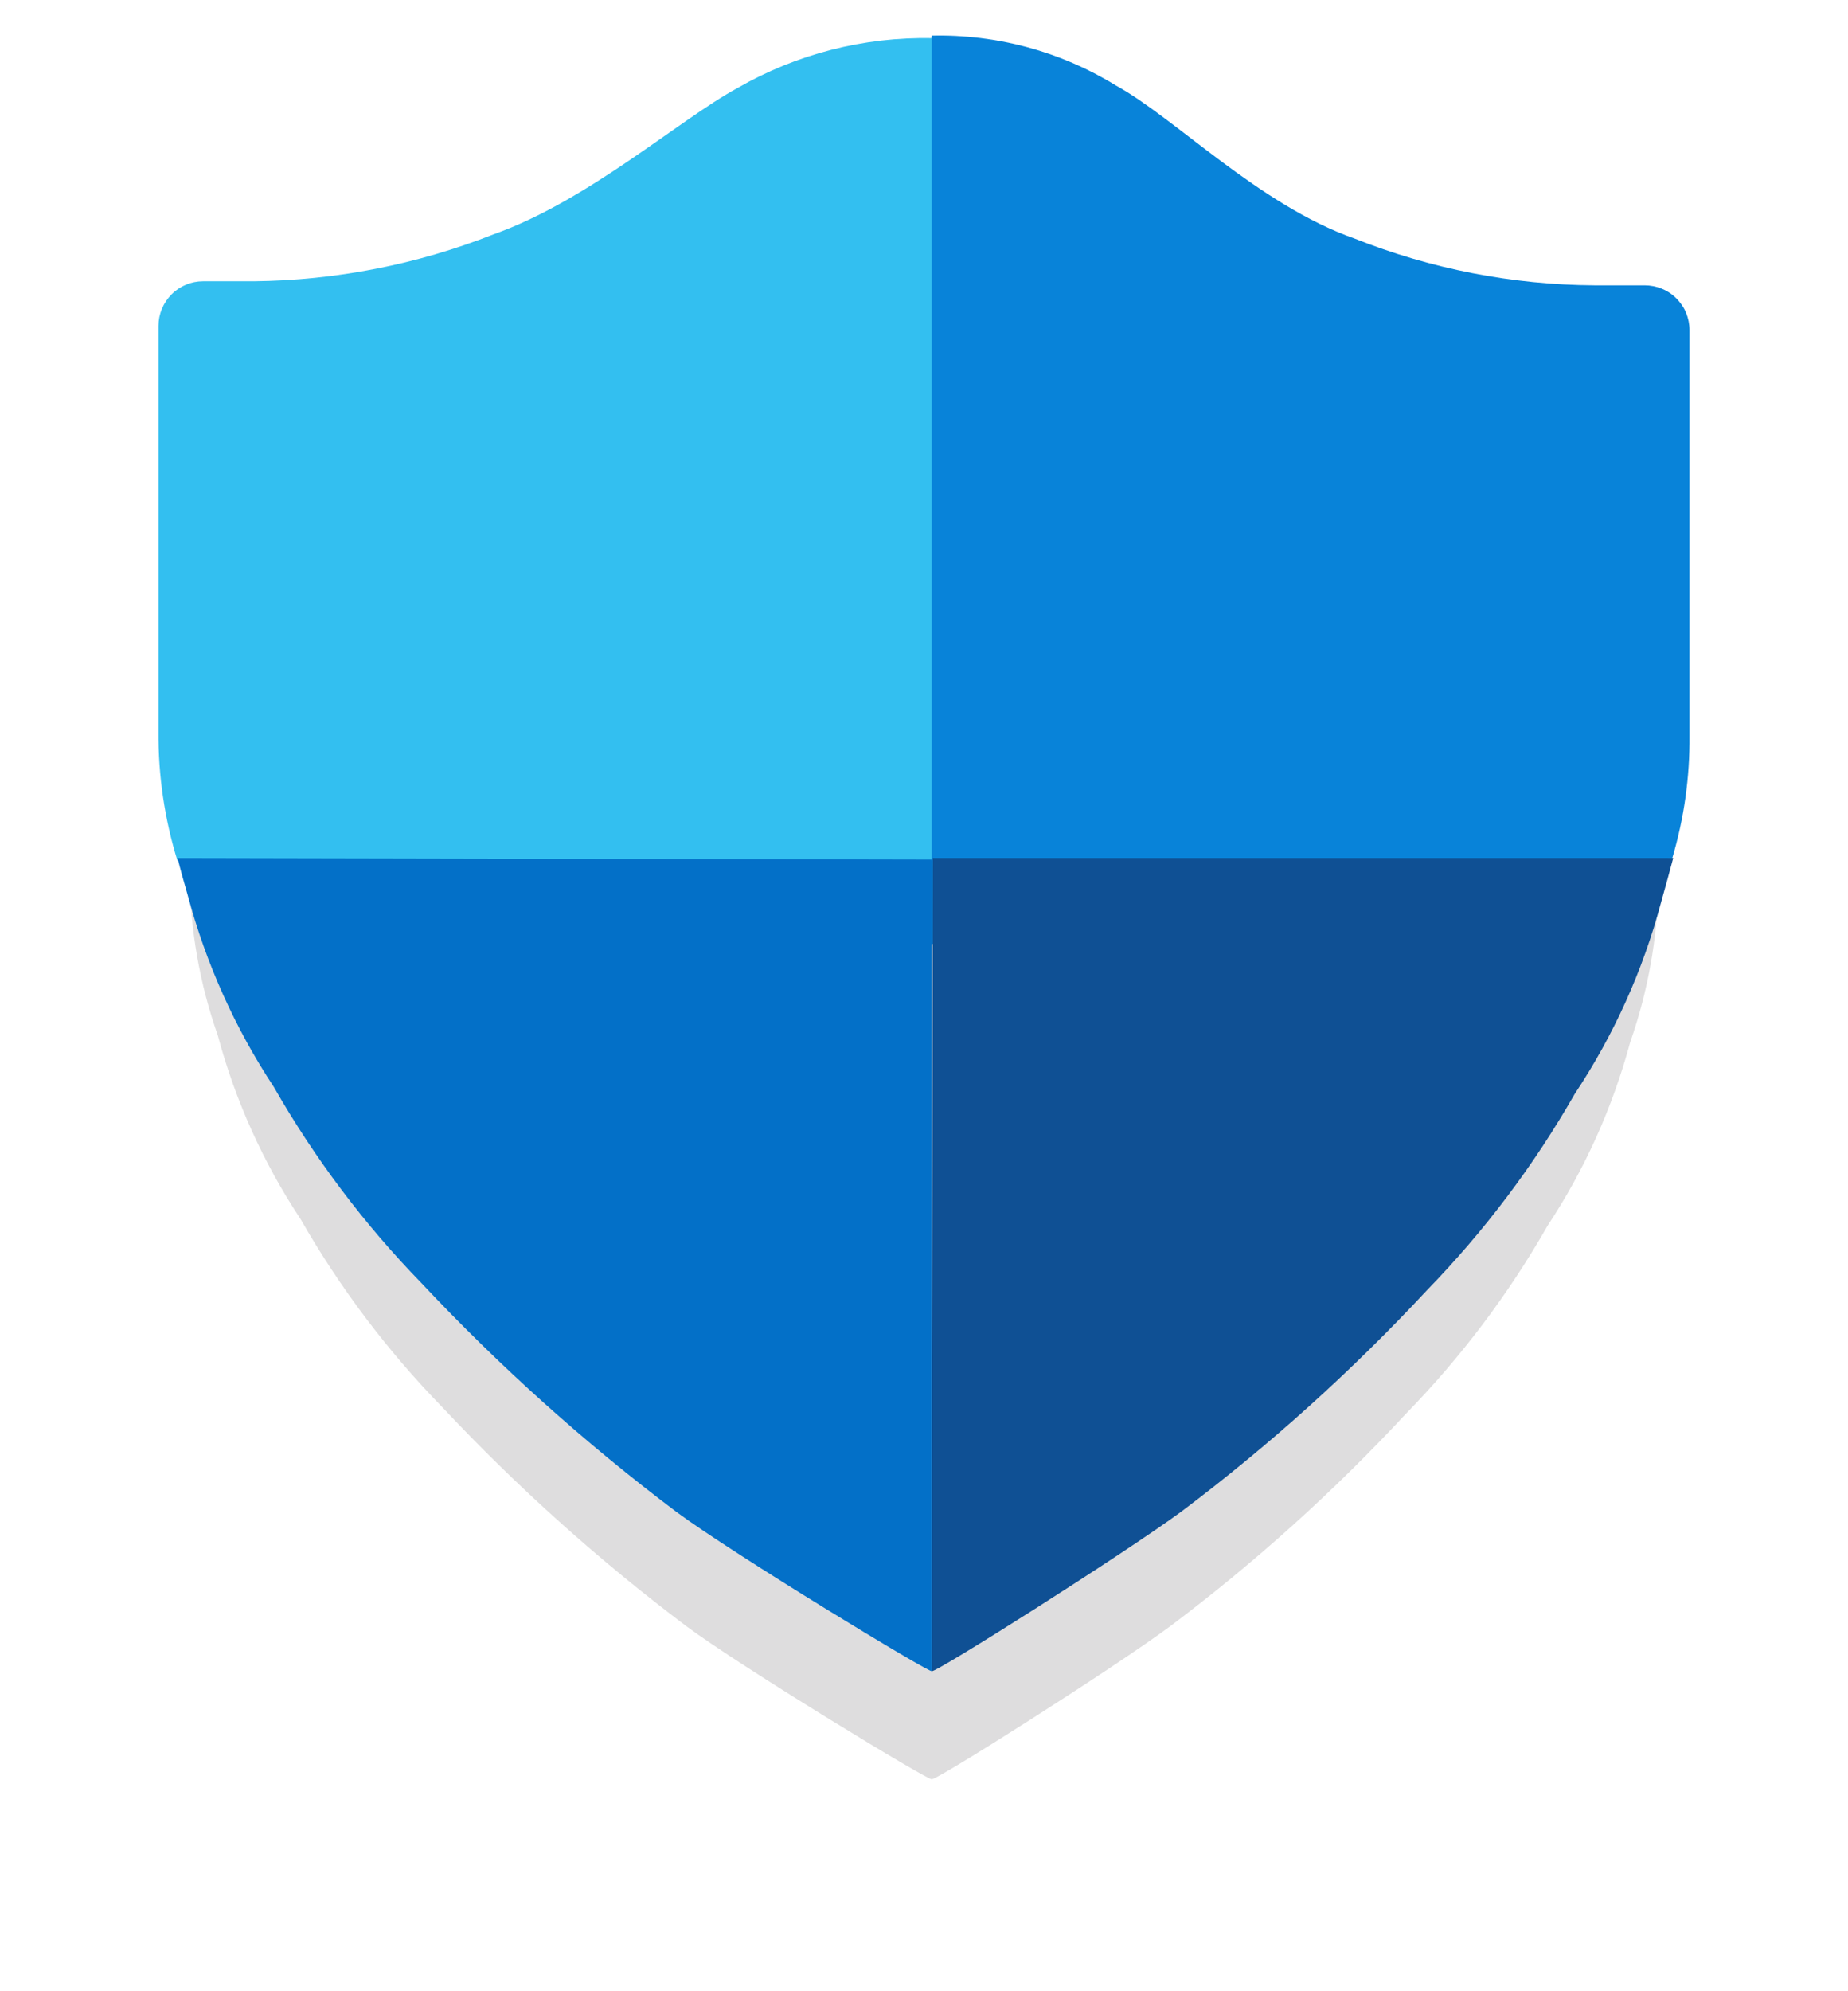
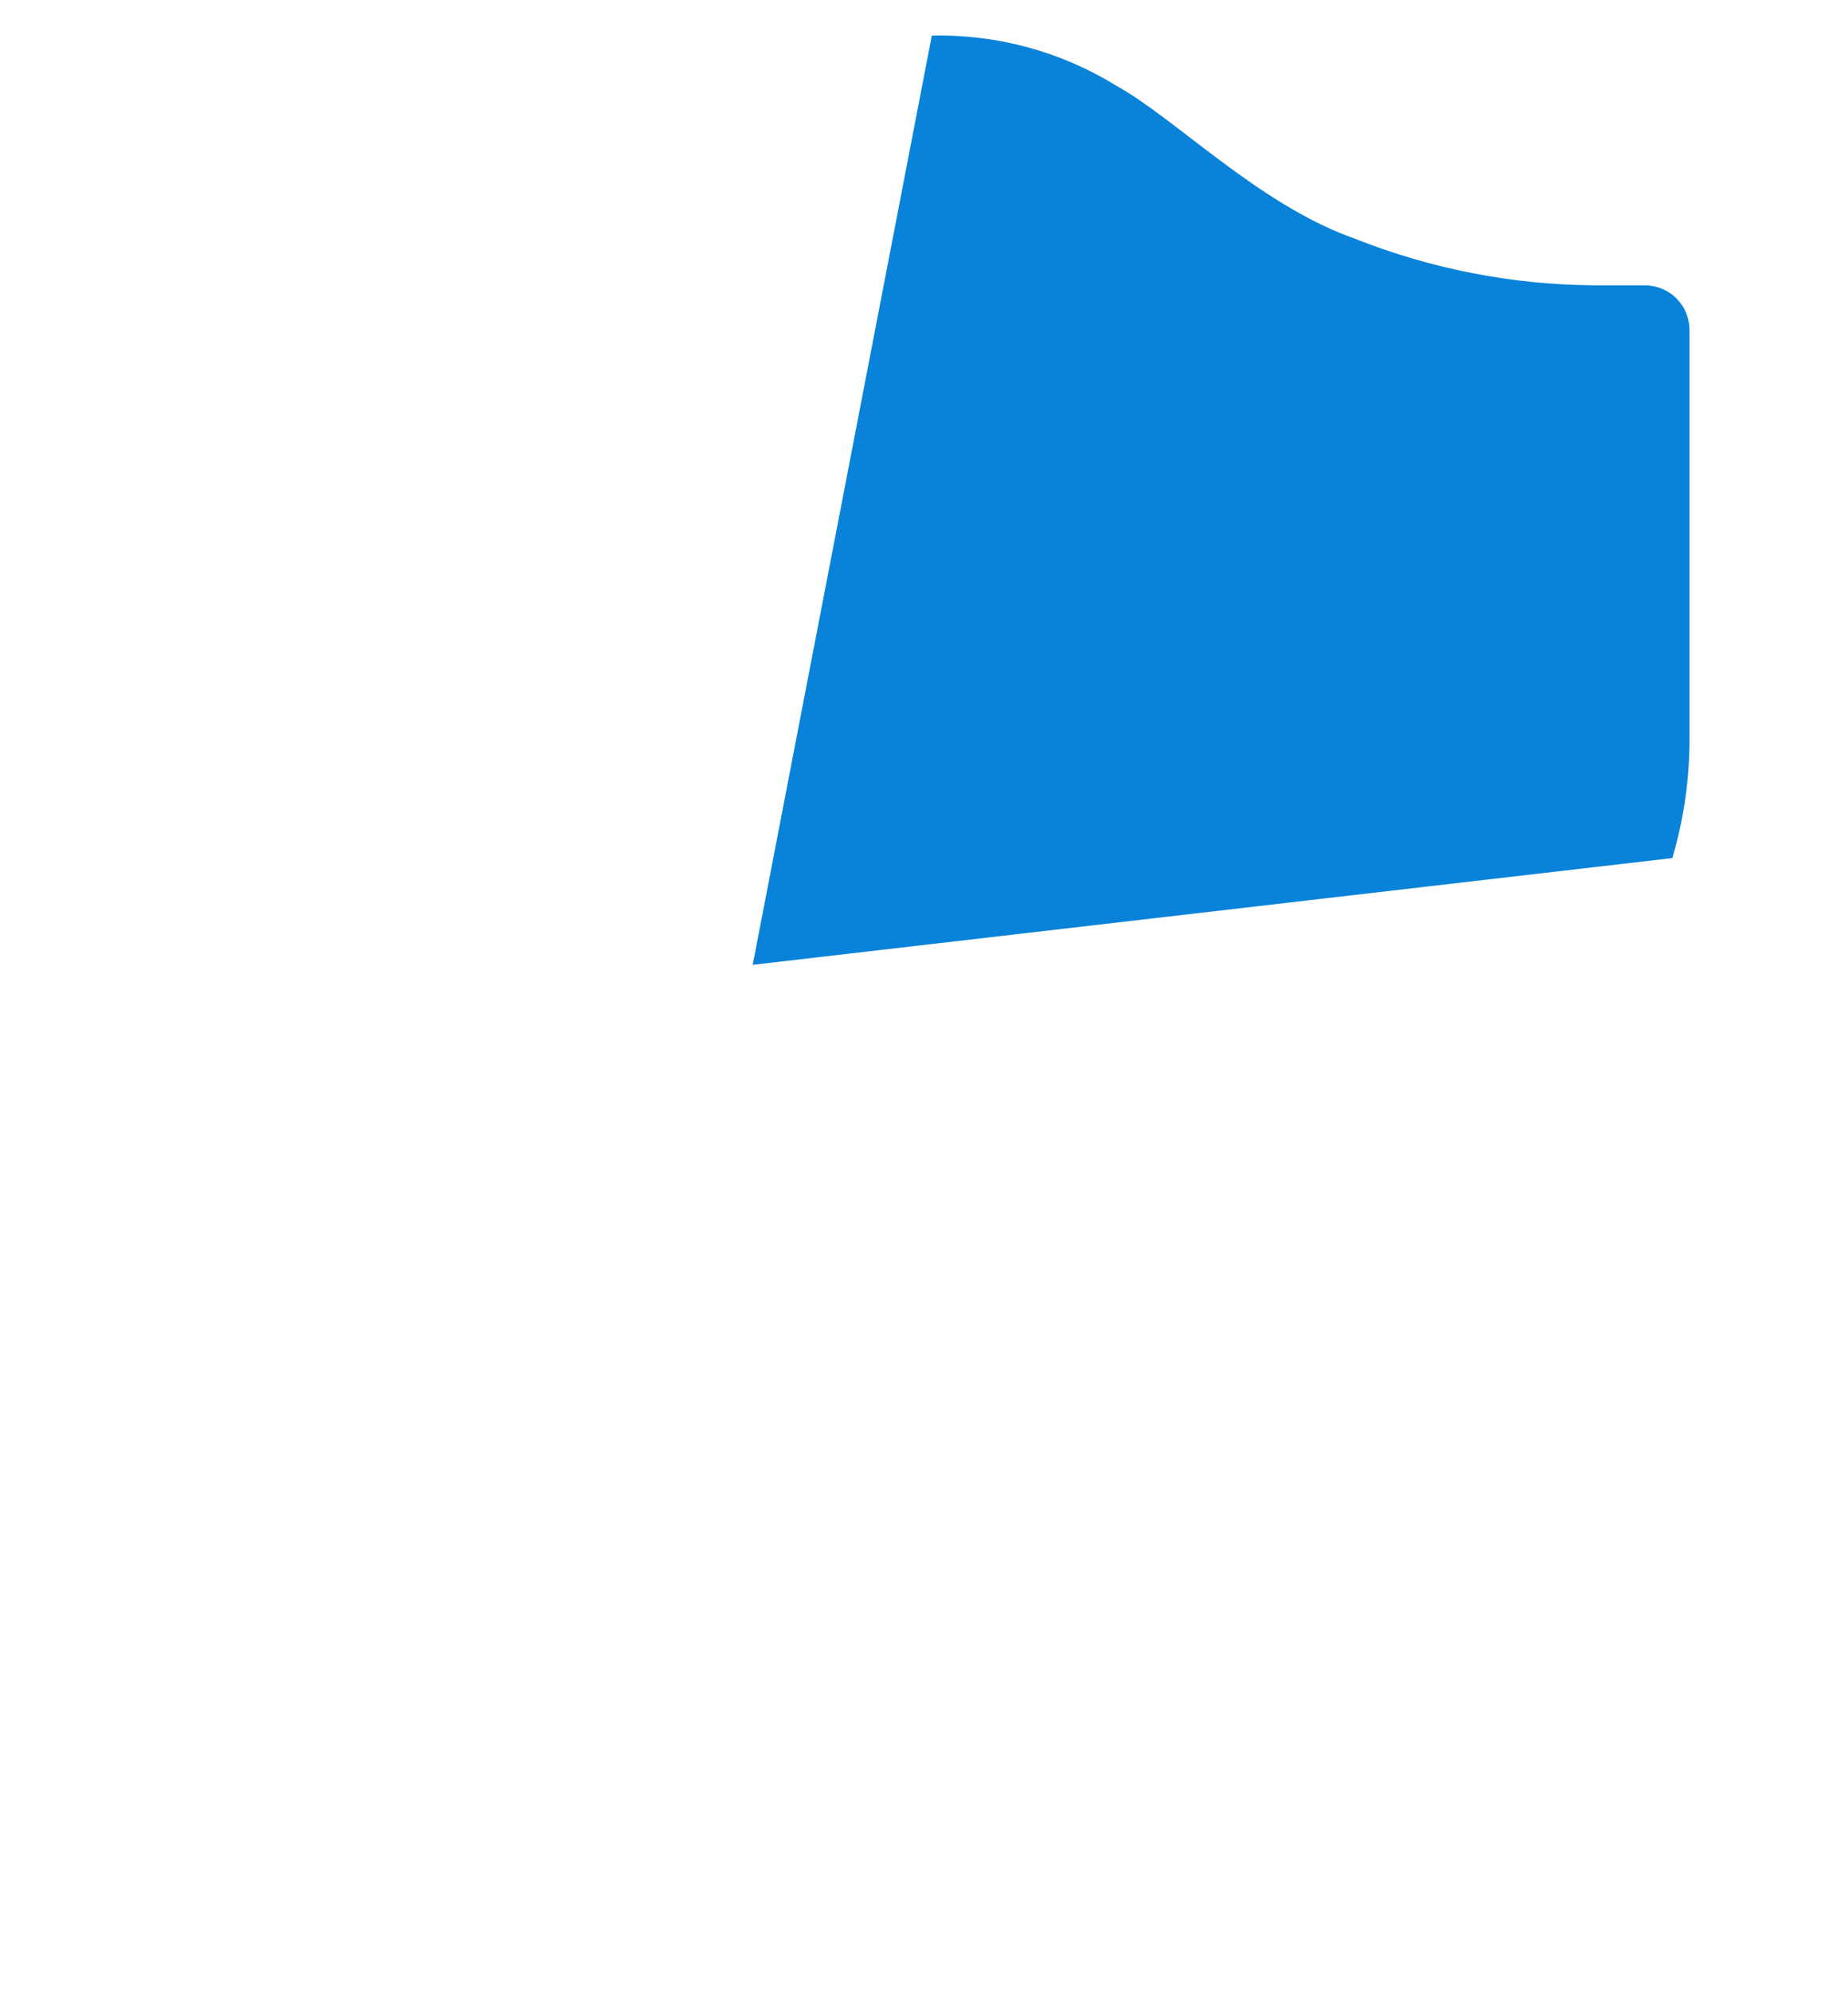
<svg xmlns="http://www.w3.org/2000/svg" width="26" height="28" viewBox="0 0 26 28" fill="none">
  <g opacity="0.15" filter="url(#filter0_d_4848_31409)">
-     <path d="M22.047 4.352C20.94 4.343 19.844 4.128 18.814 3.719C17.53 3.27 16.385 2.089 15.595 1.653C14.849 1.192 13.984 0.96 13.108 0.984C12.188 0.959 11.28 1.191 10.486 1.653C9.695 2.102 8.474 3.175 7.19 3.629C6.159 4.037 5.061 4.25 3.953 4.258C3.683 4.258 3.459 4.258 3.275 4.258C3.115 4.258 2.961 4.321 2.848 4.433C2.734 4.546 2.67 4.699 2.668 4.859V10.315C2.677 11.079 2.81 11.838 3.064 12.559C3.311 13.479 3.705 14.352 4.231 15.146C4.781 16.108 5.451 16.996 6.225 17.79C7.278 18.912 8.426 19.941 9.655 20.866C10.427 21.441 13.13 23.08 13.108 23.017C13.108 23.08 15.694 21.441 16.466 20.866C17.657 19.971 18.766 18.972 19.78 17.88C20.554 17.087 21.224 16.198 21.773 15.236C22.297 14.443 22.689 13.571 22.936 12.654C23.189 11.932 23.323 11.174 23.331 10.409V4.936C23.332 4.856 23.317 4.778 23.287 4.705C23.257 4.631 23.212 4.565 23.157 4.509C23.101 4.453 23.034 4.408 22.961 4.378C22.887 4.348 22.809 4.333 22.73 4.334C22.546 4.334 22.317 4.338 22.047 4.352Z" fill="#1F1D20" />
-   </g>
+     </g>
  <path d="M23.528 12.066C23.694 11.507 23.775 10.928 23.77 10.345V4.64C23.77 4.557 23.753 4.475 23.722 4.399C23.69 4.322 23.643 4.253 23.584 4.195C23.526 4.136 23.456 4.09 23.379 4.059C23.303 4.028 23.221 4.012 23.138 4.012C22.945 4.012 22.699 4.012 22.431 4.012C21.275 4.005 20.131 3.781 19.056 3.354C17.718 2.884 16.528 1.656 15.703 1.204C14.925 0.724 14.024 0.48 13.11 0.501L10.59 13.567L23.528 12.066Z" fill="#0883D9" />
-   <path d="M6.939 3.297C5.865 3.72 4.723 3.943 3.568 3.955C3.287 3.955 3.05 3.955 2.857 3.955C2.691 3.955 2.531 4.021 2.414 4.139C2.296 4.257 2.23 4.416 2.23 4.583V10.288C2.225 10.904 2.315 11.517 2.497 12.105H13.109V0.536C12.151 0.517 11.206 0.76 10.375 1.238C9.546 1.69 8.277 2.823 6.939 3.297Z" fill="#33BFF0" />
-   <path d="M13.109 23.498C13.109 23.56 15.809 21.852 16.62 21.256C17.863 20.321 19.02 19.278 20.079 18.14C20.884 17.312 21.582 16.386 22.155 15.383C22.704 14.557 23.115 13.647 23.37 12.689C23.436 12.452 23.493 12.25 23.541 12.065H13.123L13.109 23.498Z" fill="#0F5094" />
-   <path d="M2.498 12.065C2.537 12.223 2.585 12.395 2.642 12.592C2.899 13.55 3.308 14.46 3.854 15.287C4.428 16.291 5.127 17.219 5.934 18.047C7.032 19.217 8.229 20.29 9.511 21.256C10.314 21.852 13.132 23.56 13.11 23.498V12.087L2.498 12.065Z" fill="#0370C8" />
  <defs>
    <filter id="filter0_d_4848_31409" x="0.668" y="0.982" width="24.663" height="26.036" filterUnits="userSpaceOnUse" color-interpolation-filters="sRGB">
      <feFlood flood-opacity="0" result="BackgroundImageFix" />
      <feColorMatrix in="SourceAlpha" type="matrix" values="0 0 0 0 0 0 0 0 0 0 0 0 0 0 0 0 0 0 127 0" result="hardAlpha" />
      <feOffset dy="2" />
      <feGaussianBlur stdDeviation="1" />
      <feComposite in2="hardAlpha" operator="out" />
      <feColorMatrix type="matrix" values="0 0 0 0 0 0 0 0 0 0 0 0 0 0 0 0 0 0 0.25 0" />
      <feBlend mode="normal" in2="BackgroundImageFix" result="effect1_dropShadow_4848_31409" />
      <feBlend mode="normal" in="SourceGraphic" in2="effect1_dropShadow_4848_31409" result="shape" />
    </filter>
  </defs>
</svg>